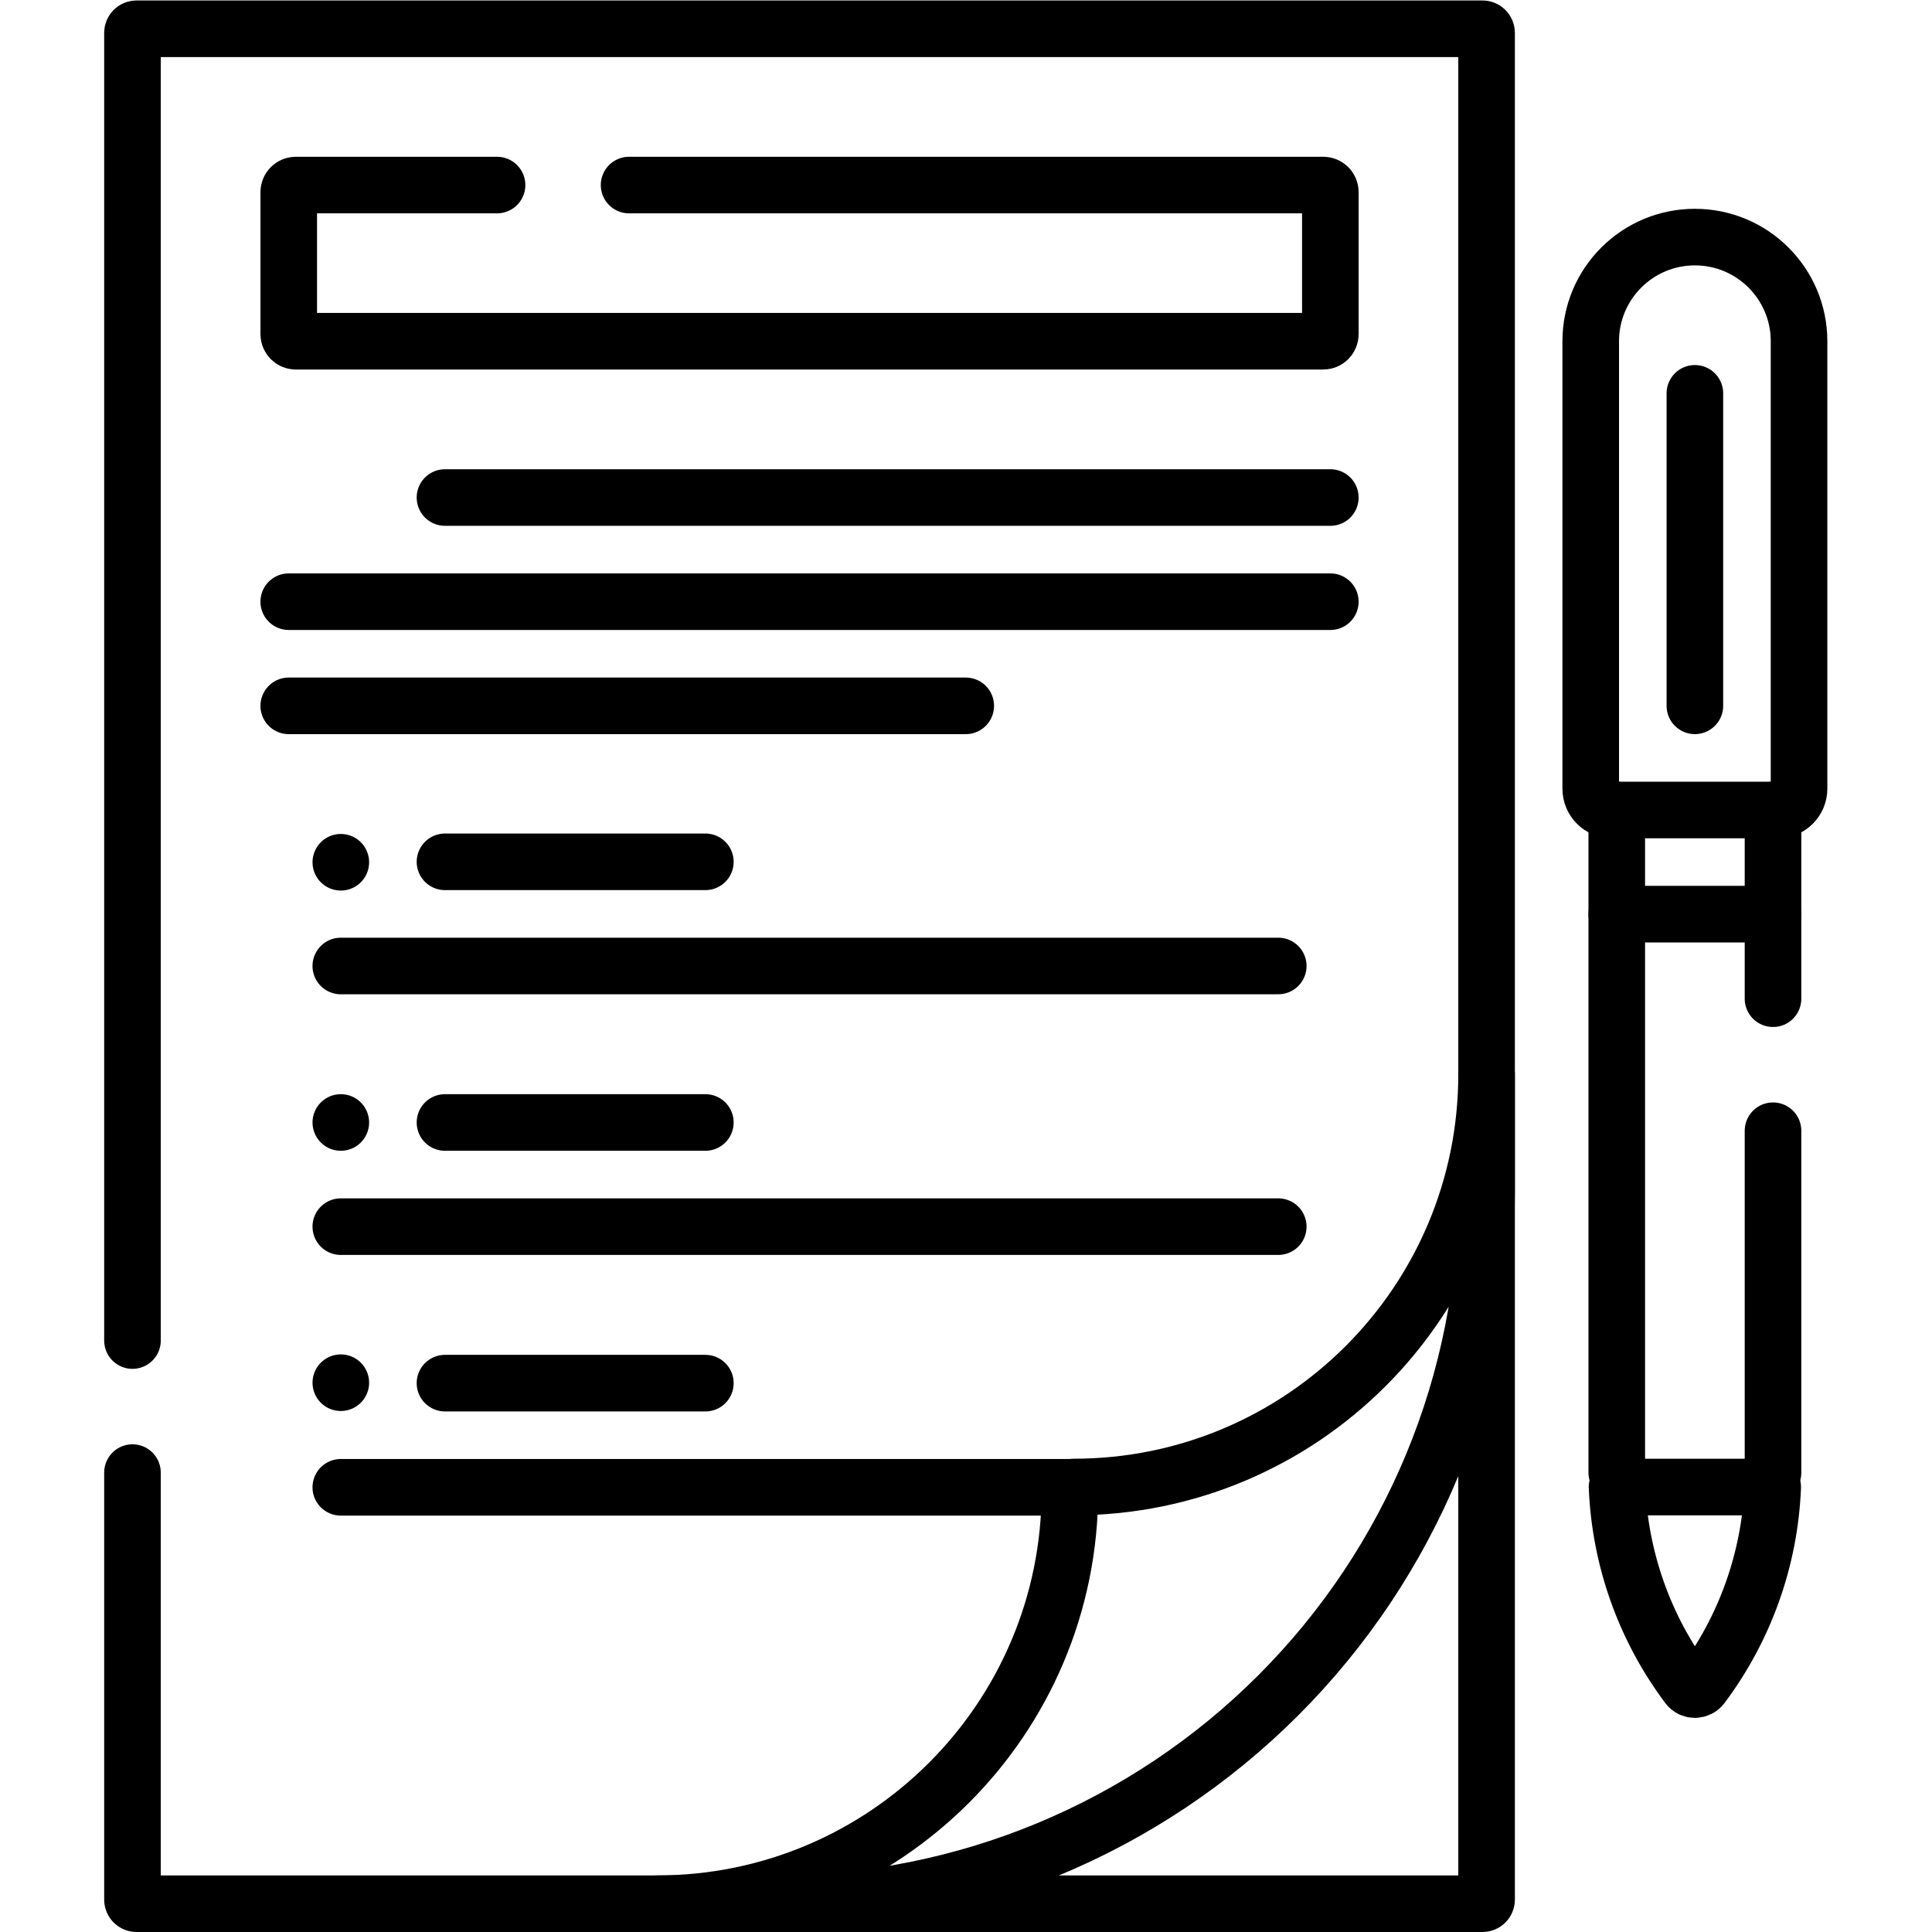
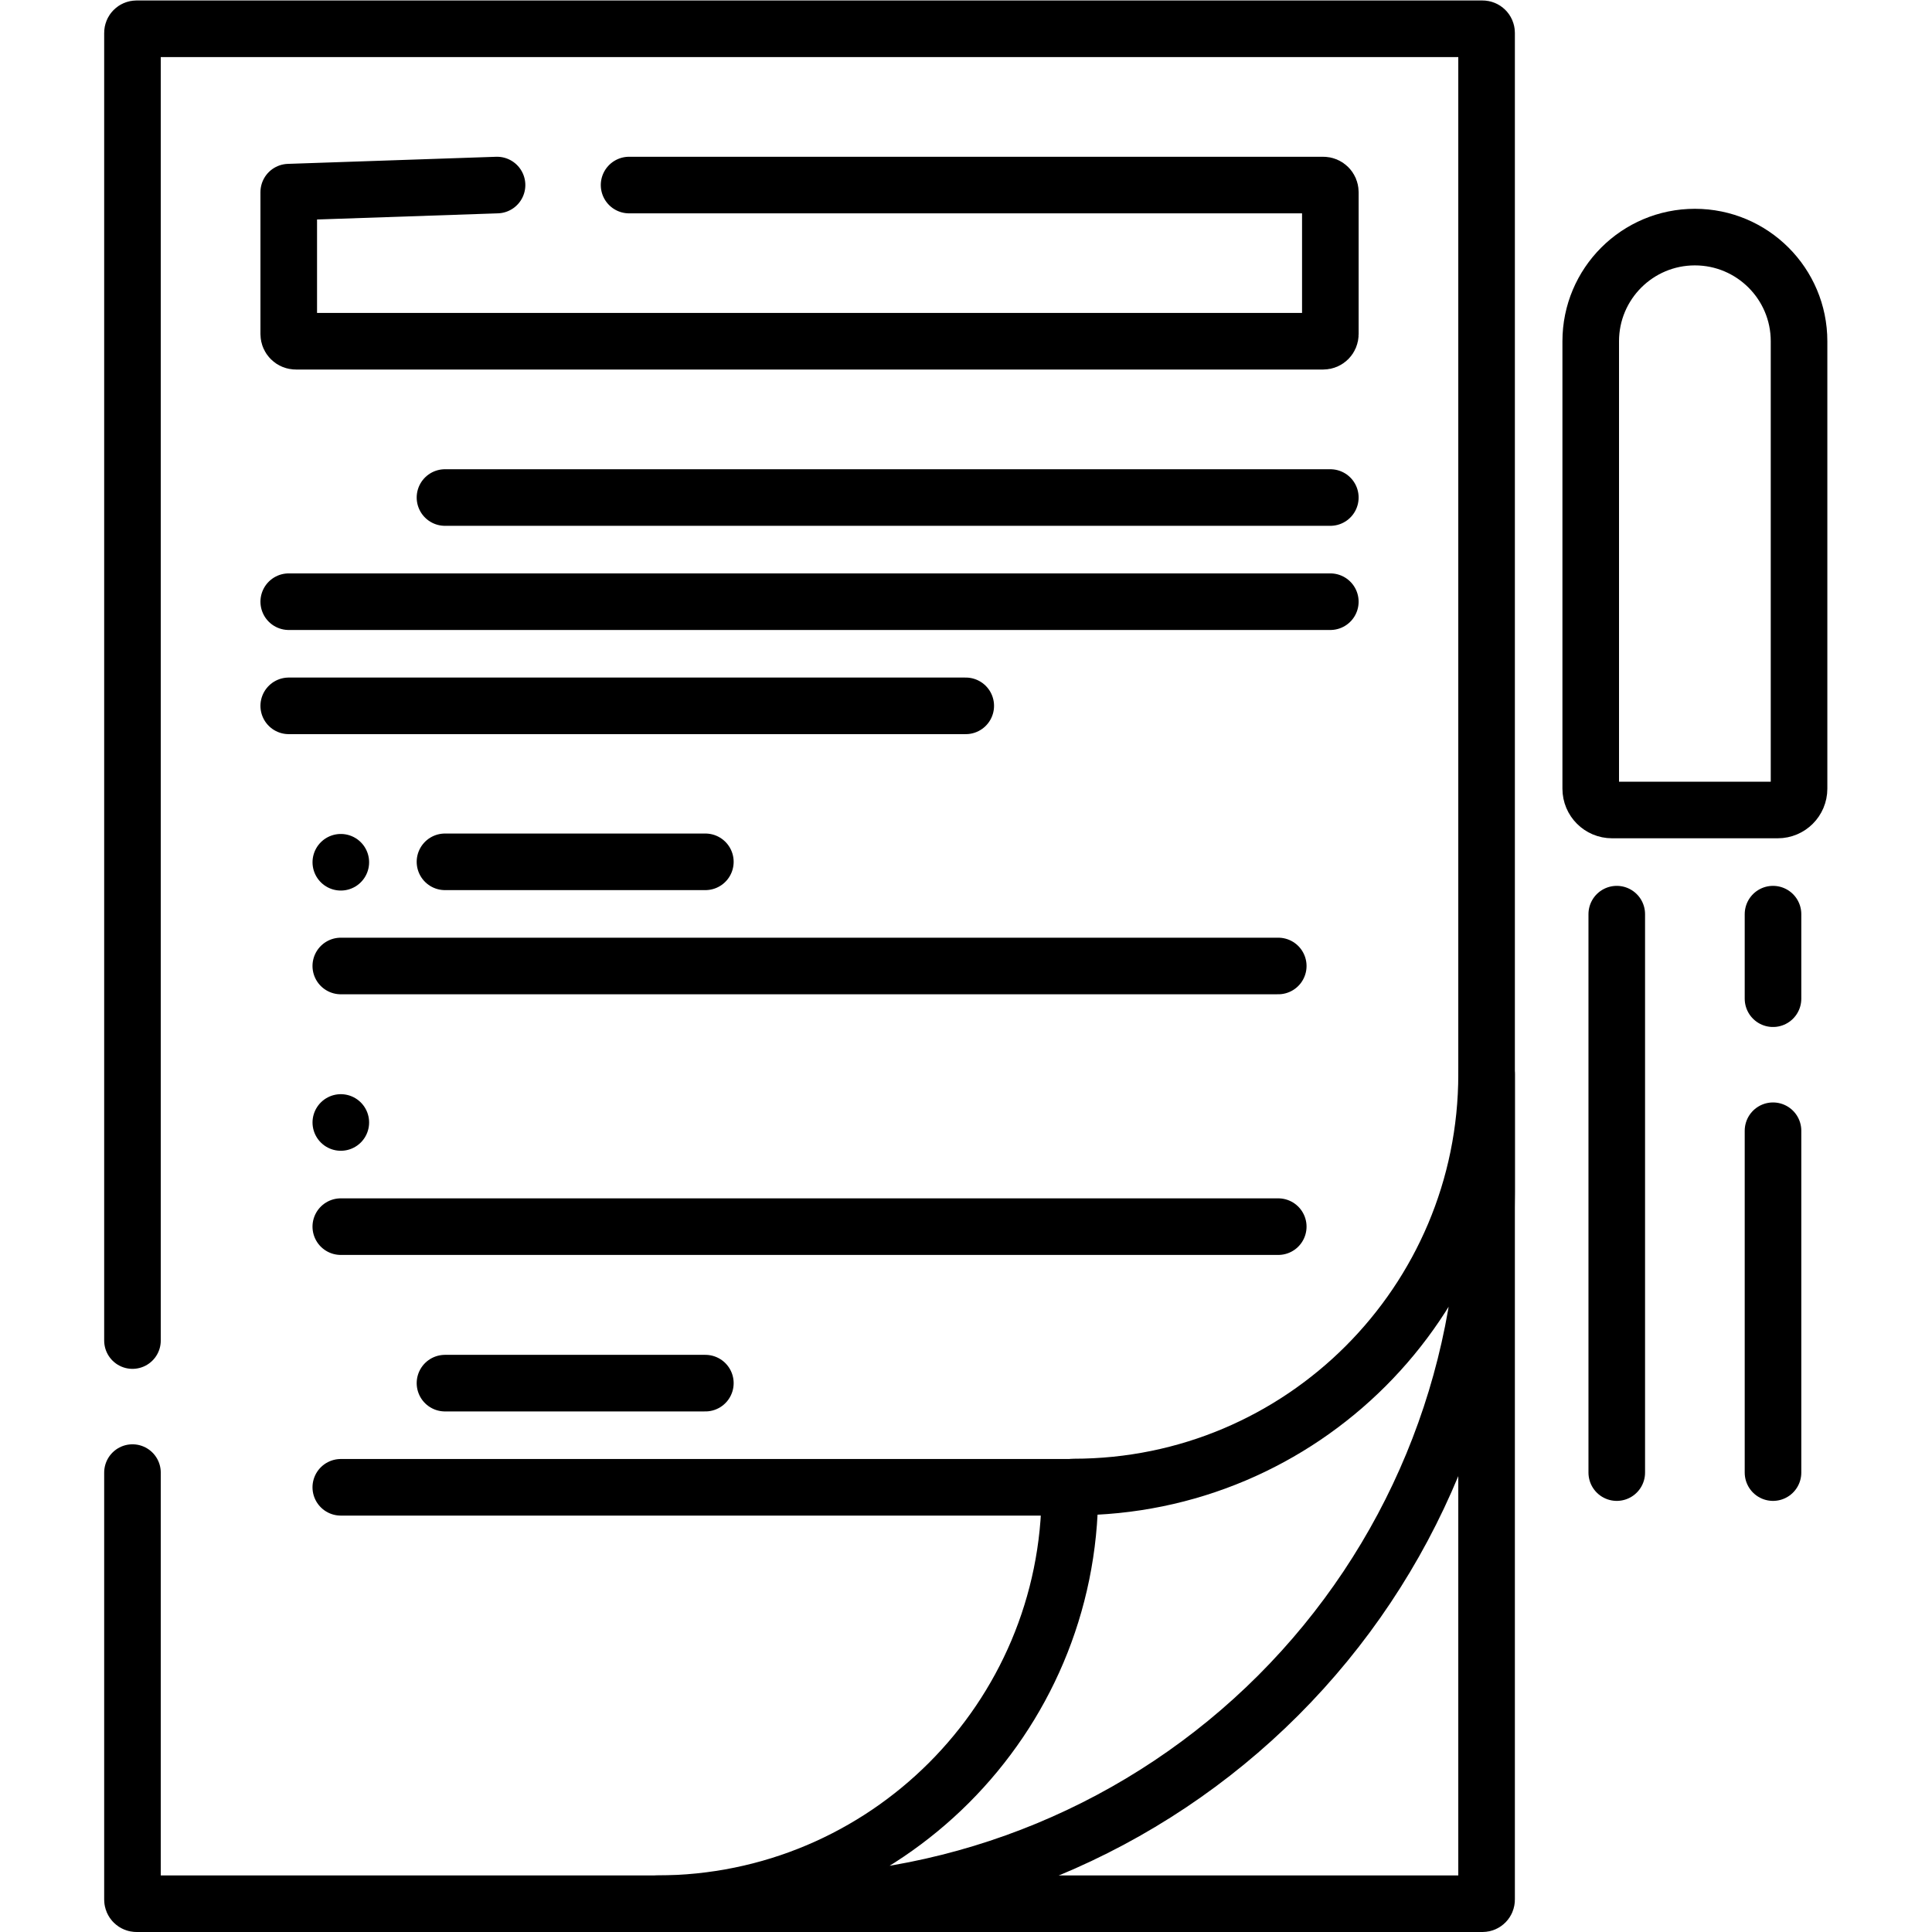
<svg xmlns="http://www.w3.org/2000/svg" version="1.1" id="svg2436" xml:space="preserve" width="682.667" height="682.667" viewBox="0 0 682.667 682.667">
  <defs id="defs2440">
    <clipPath clipPathUnits="userSpaceOnUse" id="clipPath2450">
      <path d="M 0,512 H 512 V 0 H 0 Z" id="path2448" />
    </clipPath>
  </defs>
  <g id="g2442" transform="matrix(1.333,0,0,-1.333,0,682.667)">
    <g id="g2444">
      <g id="g2446" clip-path="url(#clipPath2450)">
        <g id="g2452" transform="translate(35.115,156.778)">
          <path d="m 0,0 v 346.646 c 0,0.596 0.483,1.079 1.079,1.079 h 356.785 c 0.596,0 1.079,-0.483 1.079,-1.079 v -494.844 c 0,-0.596 -0.483,-1.08 -1.079,-1.08 H 1.079 c -0.596,0 -1.079,0.484 -1.079,1.08 L 0,-35" style="fill:none;stroke:#000000;stroke-width:15;stroke-linecap:round;stroke-linejoin:round;stroke-miterlimit:10;stroke-dasharray:none;stroke-opacity:1" id="path2454" />
        </g>
        <g id="g2456" transform="translate(338.832,62.725)">
          <path d="m 0,0 c -35.36,-35.36 -83.318,-55.226 -133.324,-55.227 l -31.342,-0.001 c 60.443,0.002 109.441,49.001 109.441,109.444 v 0.003 c 0,0.557 0.452,1.008 1.008,1.008 60.445,0 109.444,49 109.444,109.444 V 133.33 C 55.227,83.322 35.361,35.361 0,0 Z" style="fill:none;stroke:#000000;stroke-width:15;stroke-linecap:round;stroke-linejoin:round;stroke-miterlimit:10;stroke-dasharray:none;stroke-opacity:1" id="path2458" />
        </g>
        <g id="g2460" transform="translate(117.954,283.679)">
          <path d="M 0,0 H 69.021" style="fill:none;stroke:#000000;stroke-width:15;stroke-linecap:round;stroke-linejoin:round;stroke-miterlimit:10;stroke-dasharray:none;stroke-opacity:1" id="path2462" />
        </g>
        <g id="g2464" transform="translate(90.337,256.068)">
          <path d="M 0,0 H 248.499" style="fill:none;stroke:#000000;stroke-width:15;stroke-linecap:round;stroke-linejoin:round;stroke-miterlimit:10;stroke-dasharray:none;stroke-opacity:1" id="path2466" />
        </g>
        <g id="g2468" transform="translate(117.954,214.586)">
-           <path d="M 0,0 H 69.021" style="fill:none;stroke:#000000;stroke-width:15;stroke-linecap:round;stroke-linejoin:round;stroke-miterlimit:10;stroke-dasharray:none;stroke-opacity:1" id="path2470" />
-         </g>
+           </g>
        <g id="g2472" transform="translate(90.337,186.975)">
          <path d="M 0,0 H 248.499" style="fill:none;stroke:#000000;stroke-width:15;stroke-linecap:round;stroke-linejoin:round;stroke-miterlimit:10;stroke-dasharray:none;stroke-opacity:1" id="path2474" />
        </g>
        <g id="g2476" transform="translate(117.954,145.49)">
          <path d="M 0,0 H 69.021" style="fill:none;stroke:#000000;stroke-width:15;stroke-linecap:round;stroke-linejoin:round;stroke-miterlimit:10;stroke-dasharray:none;stroke-opacity:1" id="path2478" />
        </g>
        <g id="g2480" transform="translate(90.337,117.879)">
          <path d="M 0,0 H 193.9" style="fill:none;stroke:#000000;stroke-width:15;stroke-linecap:round;stroke-linejoin:round;stroke-miterlimit:10;stroke-dasharray:none;stroke-opacity:1" id="path2482" />
        </g>
        <g id="g2484" transform="translate(166.755,463.075)">
-           <path d="m 0,0 h 184.005 c 1.04,0 1.882,-0.842 1.882,-1.882 v -37.637 c 0,-1.039 -0.842,-1.882 -1.882,-1.882 H -88.334 c -1.04,0 -1.882,0.843 -1.882,1.882 v 37.637 c 0,1.04 0.842,1.882 1.882,1.882 L -35,0" style="fill:none;stroke:#000000;stroke-width:15;stroke-linecap:round;stroke-linejoin:round;stroke-miterlimit:10;stroke-dasharray:none;stroke-opacity:1" id="path2486" />
+           <path d="m 0,0 h 184.005 c 1.04,0 1.882,-0.842 1.882,-1.882 v -37.637 c 0,-1.039 -0.842,-1.882 -1.882,-1.882 H -88.334 c -1.04,0 -1.882,0.843 -1.882,1.882 v 37.637 L -35,0" style="fill:none;stroke:#000000;stroke-width:15;stroke-linecap:round;stroke-linejoin:round;stroke-miterlimit:10;stroke-dasharray:none;stroke-opacity:1" id="path2486" />
        </g>
        <g id="g2488" transform="translate(90.343,283.564)">
          <path d="M 0,0 V 0" style="fill:none;stroke:#000000;stroke-width:15;stroke-linecap:round;stroke-linejoin:round;stroke-miterlimit:10;stroke-dasharray:none;stroke-opacity:1" id="path2490" />
        </g>
        <g id="g2492" transform="translate(90.343,214.586)">
          <path d="M 0,0 V 0" style="fill:none;stroke:#000000;stroke-width:15;stroke-linecap:round;stroke-linejoin:round;stroke-miterlimit:10;stroke-dasharray:none;stroke-opacity:1" id="path2494" />
        </g>
        <g id="g2496" transform="translate(90.343,145.606)">
-           <path d="M 0,0 V 0" style="fill:none;stroke:#000000;stroke-width:15;stroke-linecap:round;stroke-linejoin:round;stroke-miterlimit:10;stroke-dasharray:none;stroke-opacity:1" id="path2498" />
-         </g>
+           </g>
        <g id="g2500" transform="translate(117.954,380.245)">
          <path d="M 0,0 H 234.685" style="fill:none;stroke:#000000;stroke-width:15;stroke-linecap:round;stroke-linejoin:round;stroke-miterlimit:10;stroke-dasharray:none;stroke-opacity:1" id="path2502" />
        </g>
        <g id="g2504" transform="translate(76.538,352.635)">
          <path d="M 0,0 H 276.1" style="fill:none;stroke:#000000;stroke-width:15;stroke-linecap:round;stroke-linejoin:round;stroke-miterlimit:10;stroke-dasharray:none;stroke-opacity:1" id="path2506" />
        </g>
        <g id="g2508" transform="translate(76.538,325.025)">
          <path d="M 0,0 H 179.459" style="fill:none;stroke:#000000;stroke-width:15;stroke-linecap:round;stroke-linejoin:round;stroke-miterlimit:10;stroke-dasharray:none;stroke-opacity:1" id="path2510" />
        </g>
        <g id="g2512" transform="translate(471.242,297.419)">
          <path d="m 0,0 h -43.934 c -3.117,0 -5.644,2.527 -5.644,5.644 V 124.25 c 0,15.249 12.362,27.611 27.611,27.611 15.249,0 27.611,-12.362 27.611,-27.611 V 5.644 C 5.644,2.527 3.117,0 0,0 Z" style="fill:none;stroke:#000000;stroke-width:15;stroke-linecap:round;stroke-linejoin:round;stroke-miterlimit:10;stroke-dasharray:none;stroke-opacity:1" id="path2514" />
        </g>
        <g id="g2516" transform="translate(449.274,407.863)">
-           <path d="M 0,0 V -82.833" style="fill:none;stroke:#000000;stroke-width:15;stroke-linecap:round;stroke-linejoin:round;stroke-miterlimit:10;stroke-dasharray:none;stroke-opacity:1" id="path2518" />
-         </g>
+           </g>
        <g id="g2520" transform="translate(447.432,65.182)">
-           <path d="M 0,0 C 0.921,-1.229 2.765,-1.229 3.686,0 15.164,15.304 21.699,33.711 22.474,52.765 H -18.788 C -18.013,33.711 -11.478,15.304 0,0 Z" style="fill:none;stroke:#000000;stroke-width:15;stroke-linecap:round;stroke-linejoin:round;stroke-miterlimit:10;stroke-dasharray:none;stroke-opacity:1" id="path2522" />
-         </g>
+           </g>
        <g id="g2524" transform="translate(428.566,297.419)">
-           <path d="M 0,0 V -27.611 H 41.417 V 0" style="fill:none;stroke:#000000;stroke-width:15;stroke-linecap:round;stroke-linejoin:round;stroke-miterlimit:10;stroke-dasharray:none;stroke-opacity:1" id="path2526" />
-         </g>
+           </g>
        <g id="g2528" transform="translate(469.983,247.396)">
          <path d="M 0,0 V 22.412" style="fill:none;stroke:#000000;stroke-width:15;stroke-linecap:round;stroke-linejoin:round;stroke-miterlimit:10;stroke-dasharray:none;stroke-opacity:1" id="path2530" />
        </g>
        <g id="g2532" transform="translate(469.983,121.778)">
          <path d="M 0,0 V 90.618" style="fill:none;stroke:#000000;stroke-width:15;stroke-linecap:round;stroke-linejoin:round;stroke-miterlimit:10;stroke-dasharray:none;stroke-opacity:1" id="path2534" />
        </g>
        <g id="g2536" transform="translate(428.566,269.808)">
          <path d="M 0,0 V -148.03" style="fill:none;stroke:#000000;stroke-width:15;stroke-linecap:round;stroke-linejoin:round;stroke-miterlimit:10;stroke-dasharray:none;stroke-opacity:1" id="path2538" />
        </g>
      </g>
    </g>
  </g>
</svg>